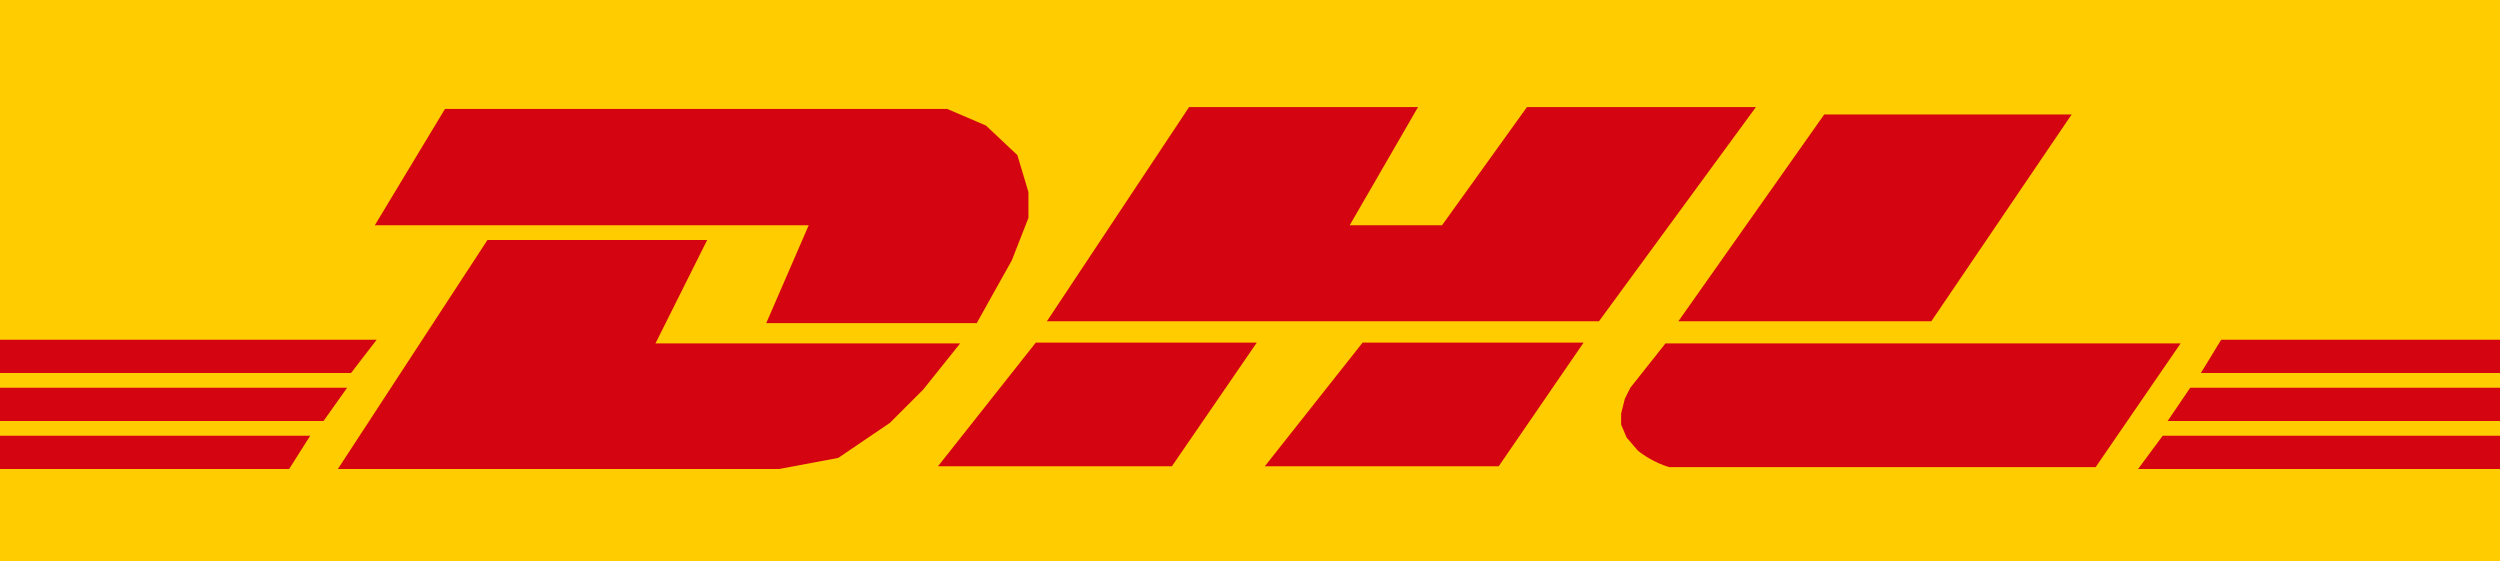
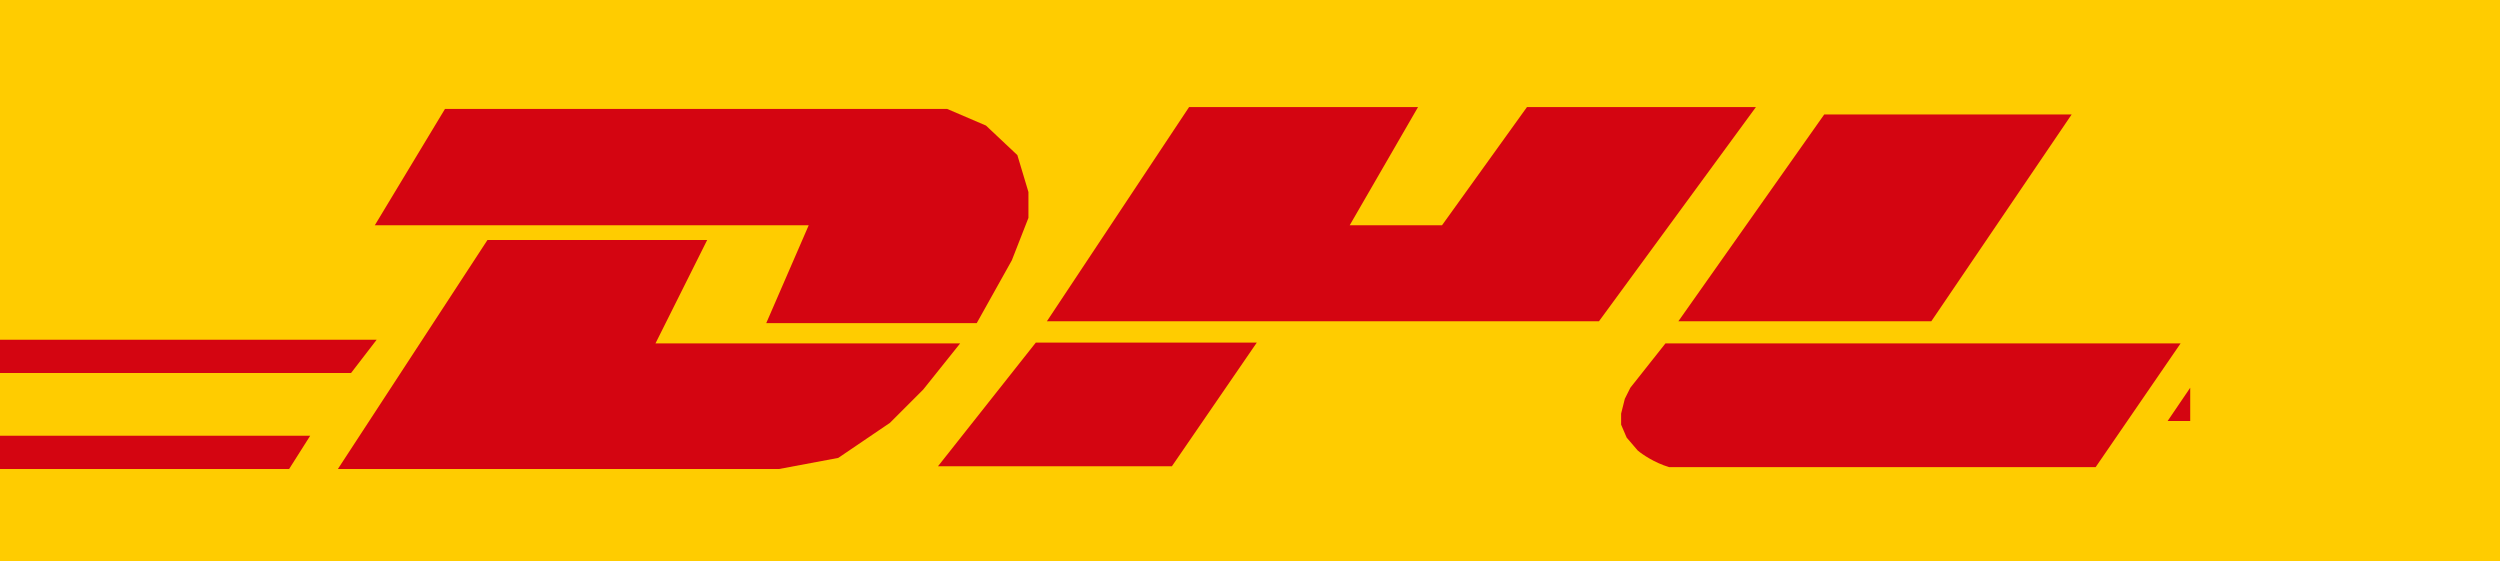
<svg xmlns="http://www.w3.org/2000/svg" width="677" height="152" viewBox="0 0 677 152" fill="none">
  <rect width="677" height="152" fill="#1E1E1E" />
  <rect width="677" height="152" fill="#FFCC00" />
  <path d="M132 65H191.5L177.5 93H260L250 105.5L241 114.5L227 124L211 127H91.5L132 65Z" fill="#D40511" />
  <path d="M120.5 29.5H256.5L267 34L275.5 42L278.5 52V59L274 70.5L264.5 87.5H234.5H207.5L219 61H101.5L120.5 29.5Z" fill="#D40511" />
  <path d="M322 29L384 29L365.5 61H390.5L413.5 29H475.5L433 87H283.5L322 29Z" fill="#D40511" />
  <path d="M280.5 92.773H340.342L317.342 126.273H254L280.5 92.773Z" fill="#D40511" />
-   <path d="M369 92.773H428.842L405.842 126.273H342.5L369 92.773Z" fill="#D40511" />
  <path d="M494 31H561L523 87H454.5L494 31Z" fill="#D40511" />
  <path d="M590.5 93H451L441.5 105L440 108L439 112V115L440.5 118.5L443.5 122C444.667 123 448 125.3 452 126.5H567.5L590.5 93Z" fill="#D40511" />
-   <path d="M601.5 92H677V101H596L601.5 92Z" fill="#D40511" />
  <path d="M78.296 127H1.78814e-06V118H84L78.296 127Z" fill="#D40511" />
-   <path d="M593.111 105H677V114H587L593.111 105Z" fill="#D40511" />
-   <path d="M87.617 114H-1.90735e-06V105H94L87.617 114Z" fill="#D40511" />
-   <path d="M585.654 118H677V127H579L585.654 118Z" fill="#D40511" />
+   <path d="M593.111 105V114H587L593.111 105Z" fill="#D40511" />
  <path d="M95.074 101H2.86102e-06V92H102L95.074 101Z" fill="#D40511" />
</svg>